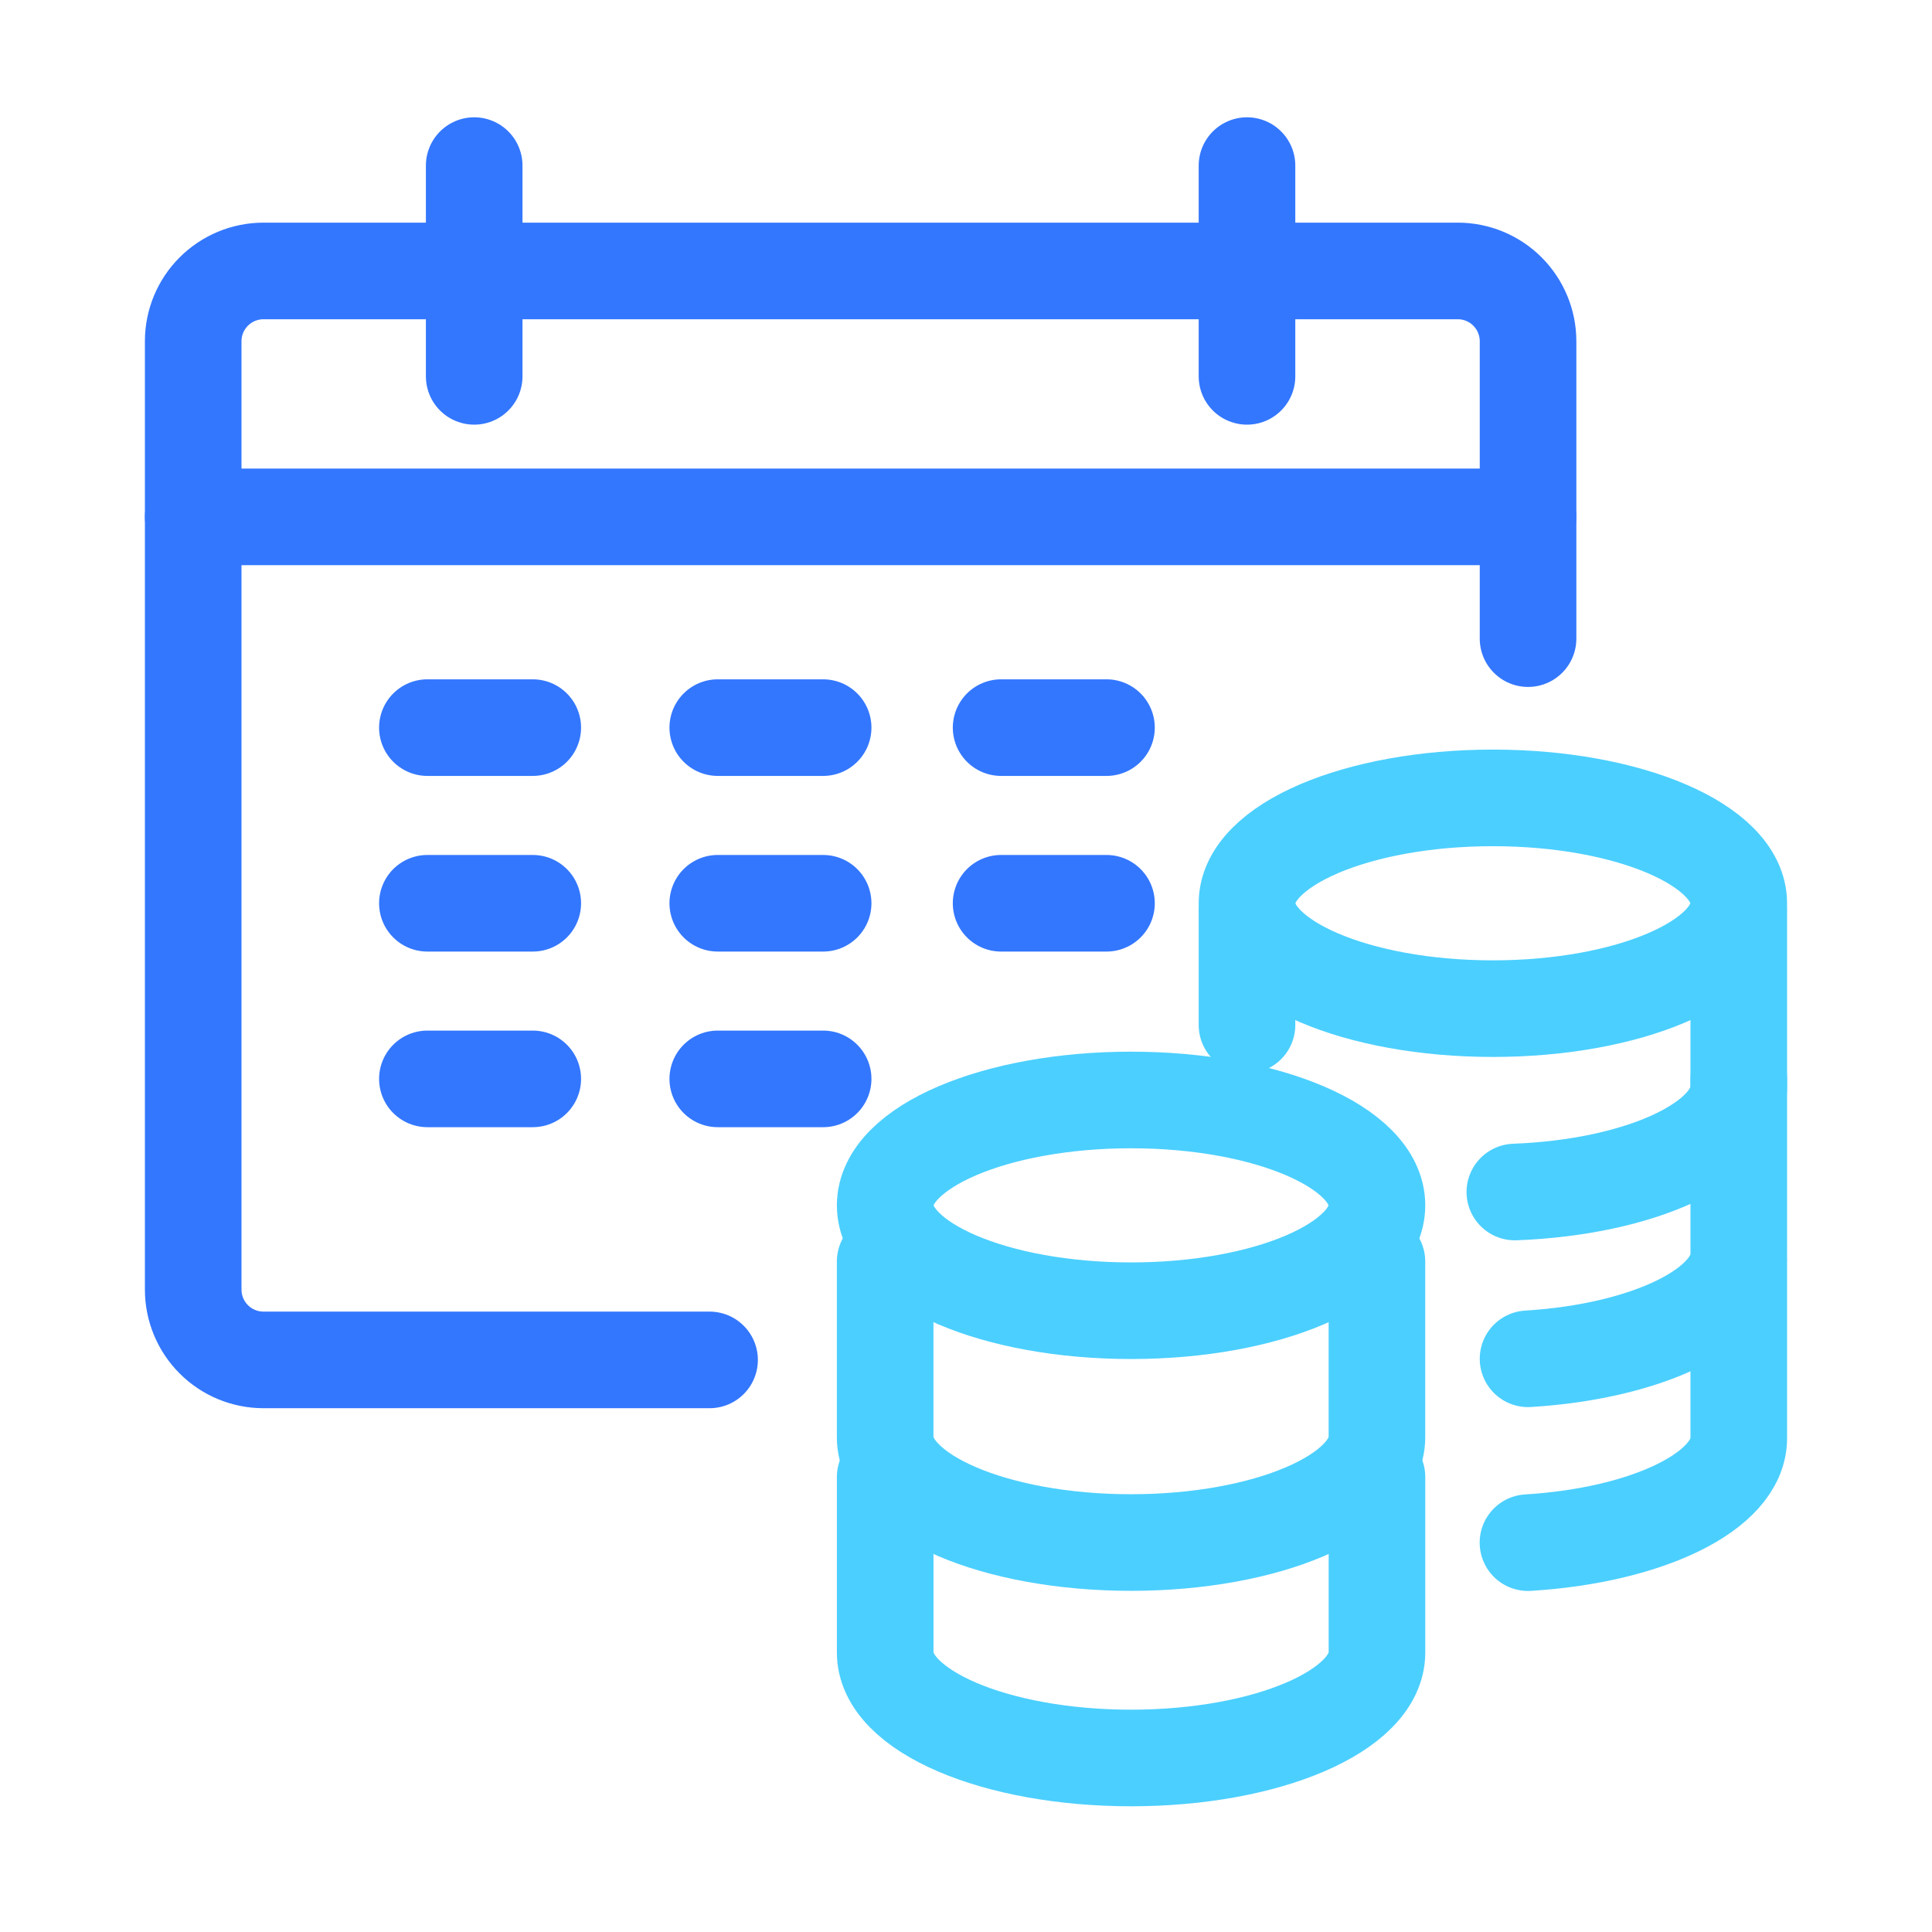
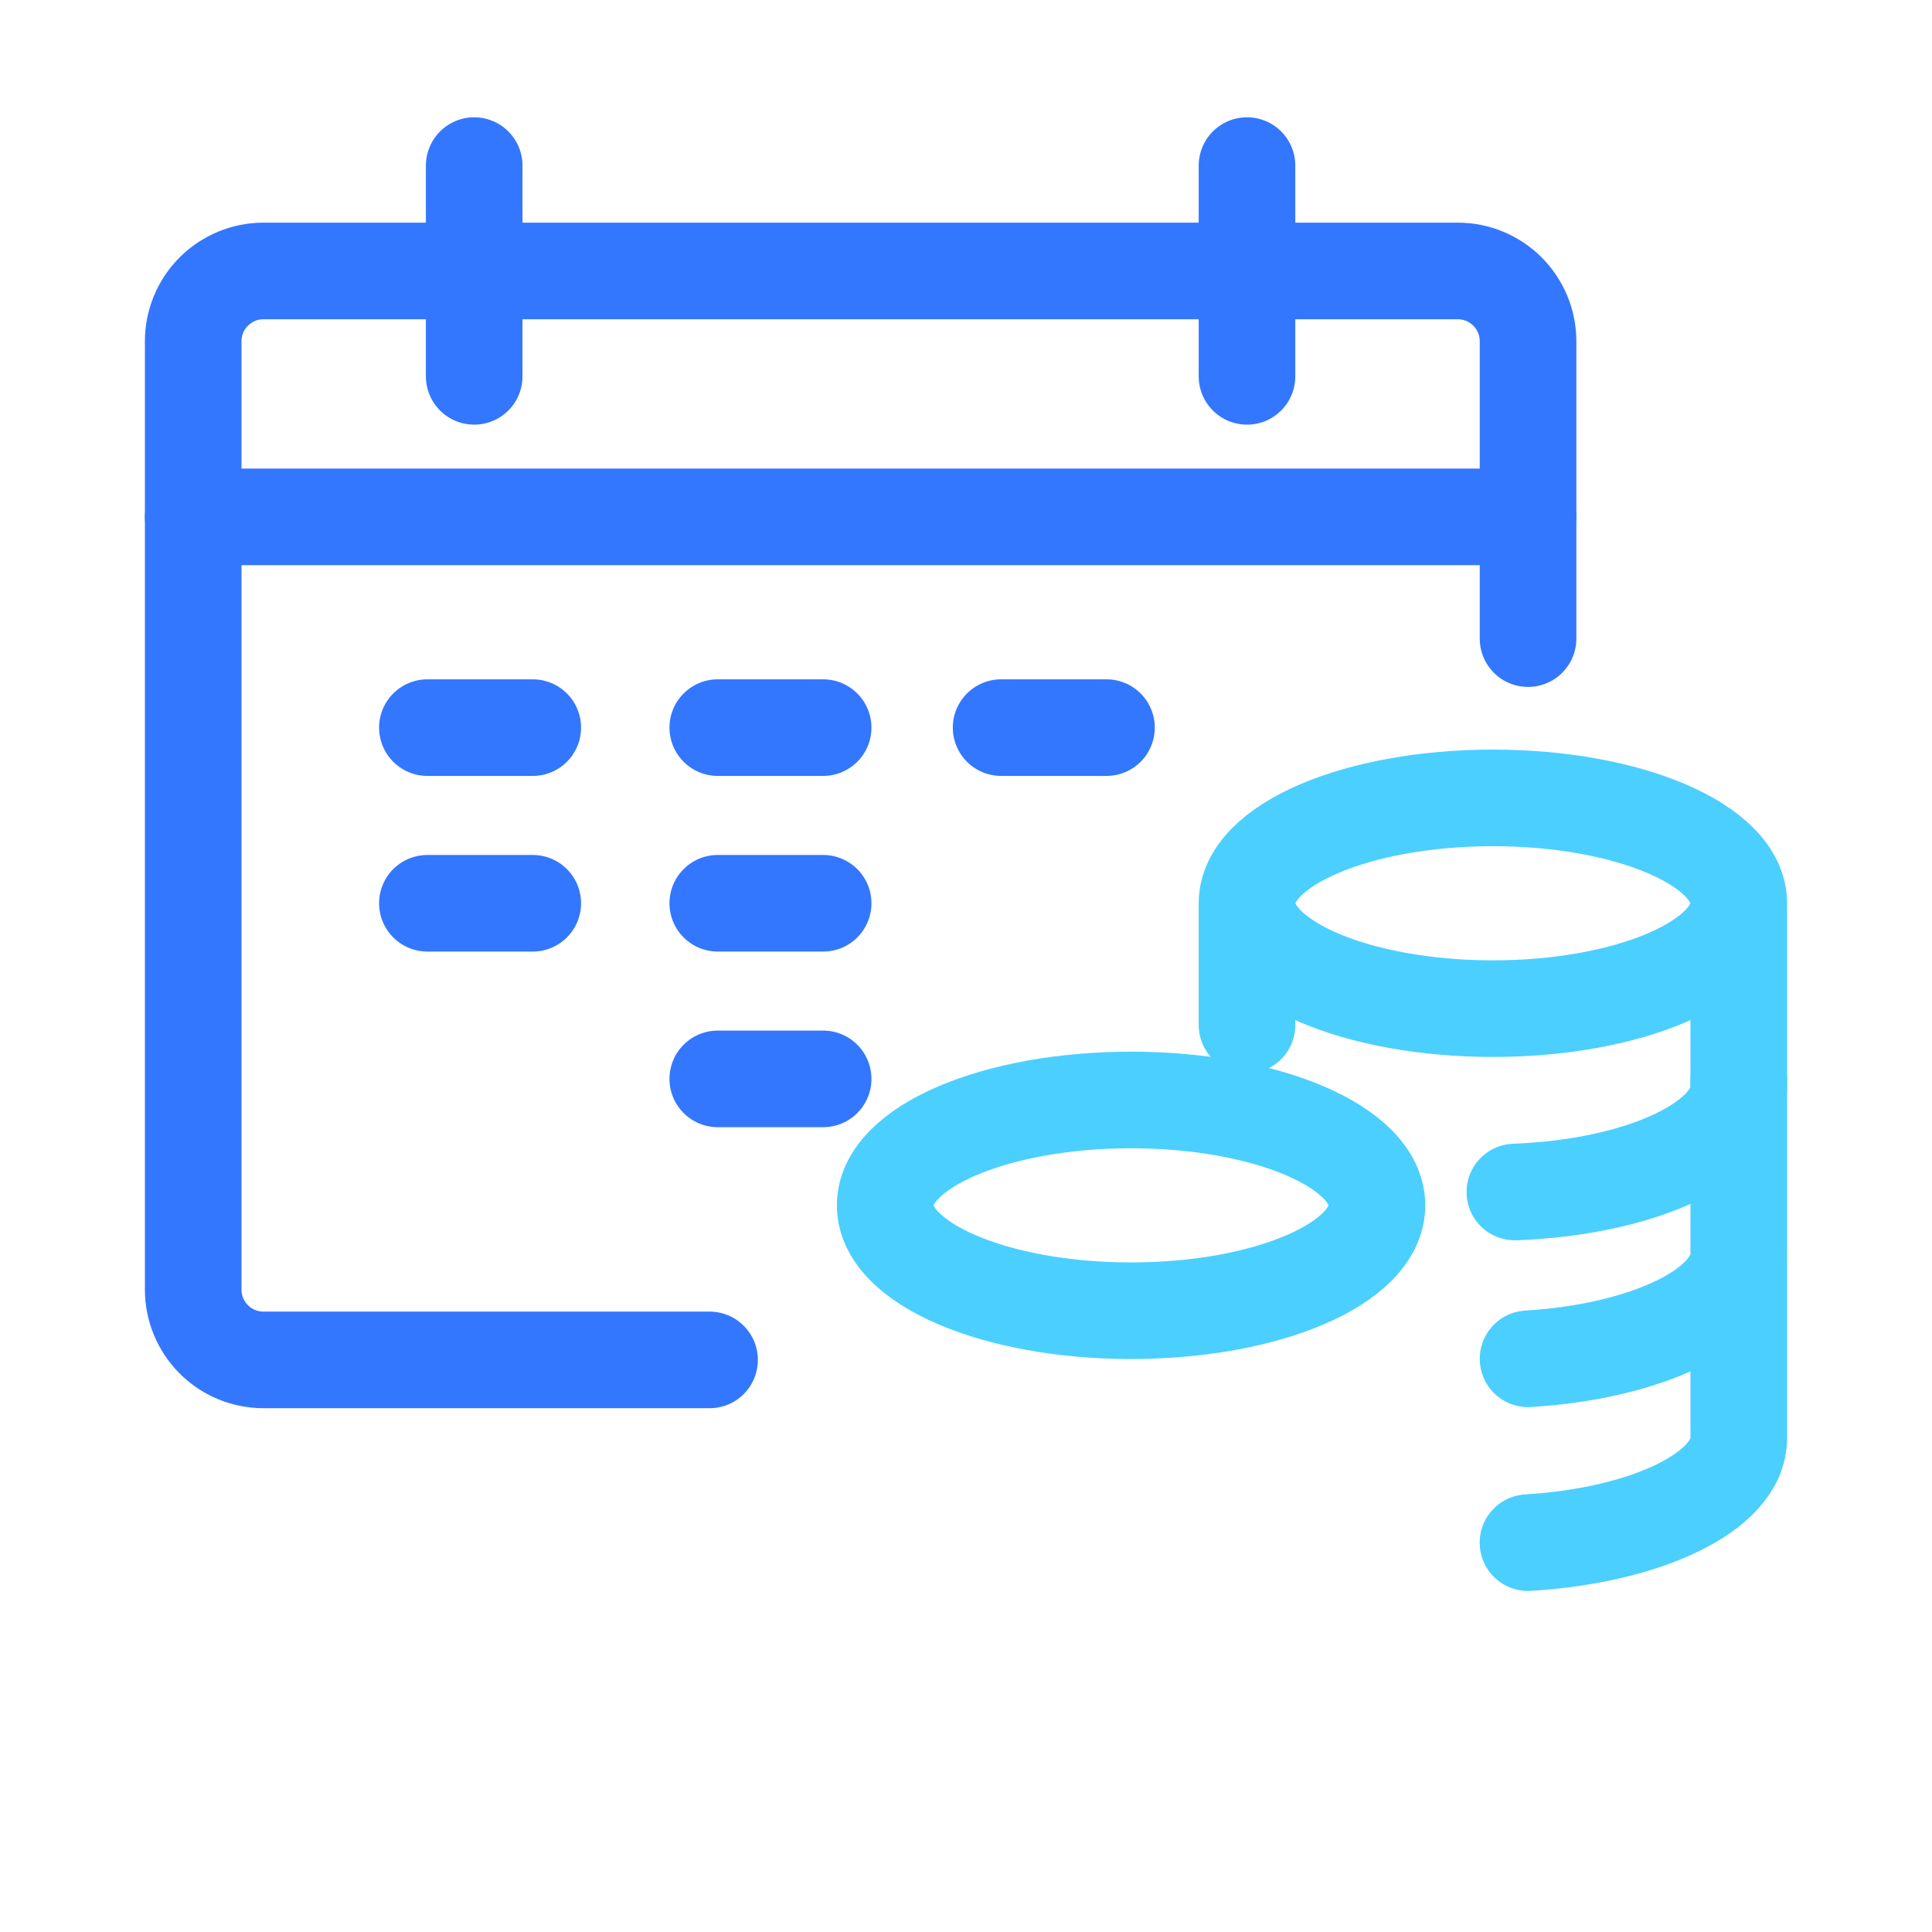
<svg xmlns="http://www.w3.org/2000/svg" fill="none" height="70" viewBox="0 0 70 70" width="70">
  <g stroke-linecap="round" stroke-linejoin="round" stroke-width="3.5">
    <path d="m40.981 47.49c4.92 0 8.909-1.709 8.909-3.818s-3.989-3.818-8.909-3.818-8.909 1.709-8.909 3.818 3.989 3.818 8.909 3.818z" stroke="#4bcfff" />
-     <path d="m49.889 45.708v6.363c0 2.109-3.989 3.818-8.909 3.818s-8.909-1.709-8.909-3.818v-6.363" stroke="#4bcfff" />
-     <path d="m32.072 53.514v6.363c0 2.109 3.989 3.818 8.909 3.818s8.909-1.709 8.909-3.818v-6.363" stroke="#4bcfff" />
    <path d="m62.999 39.09v6.363c0 1.923-3.318 3.514-7.635 3.779" stroke="#4bcfff" />
    <path d="m54.09 36.545c4.92 0 8.909-1.709 8.909-3.818s-3.989-3.818-8.909-3.818c-4.92 0-8.909 1.709-8.909 3.818s3.989 3.818 8.909 3.818z" stroke="#4bcfff" />
    <path d="m45.181 37.138v-4.115" stroke="#4bcfff" />
    <path d="m62.999 33.023v6.363c0 1.994-3.566 3.631-8.113 3.803" stroke="#4bcfff" />
    <path d="m55.361 55.893c4.318-.264 7.638-1.856 7.638-3.78v-6.363" stroke="#4bcfff" />
    <g stroke="#37f">
      <path d="m25.709 49.272h-16.163c-.675 0-1.323-.268-1.8-.746-.477-.477-.746-1.125-.746-1.8v-34.363c0-.675.268-1.323.746-1.8.477-.477 1.125-.746 1.8-.746h43.272c.675 0 1.323.268 1.8.746.477.477.746 1.125.746 1.8v10.776" />
      <path d="m17.181 6v7.636" />
      <path d="m45.181 6v7.636" />
      <path d="m7 18.727h48.363" />
      <path d="m15.485 26.363h3.818" stroke-miterlimit="10" />
      <path d="m26.006 26.363h3.818" stroke-miterlimit="10" />
      <path d="m40.09 26.363h-3.818" stroke-miterlimit="10" />
      <path d="m15.485 32.727h3.818" stroke-miterlimit="10" />
      <path d="m26.006 32.727h3.818" stroke-miterlimit="10" />
-       <path d="m40.09 32.727h-3.818" stroke-miterlimit="10" />
-       <path d="m15.485 39.09h3.818" stroke-miterlimit="10" />
      <path d="m26.006 39.09h3.818" stroke-miterlimit="10" />
    </g>
  </g>
</svg>